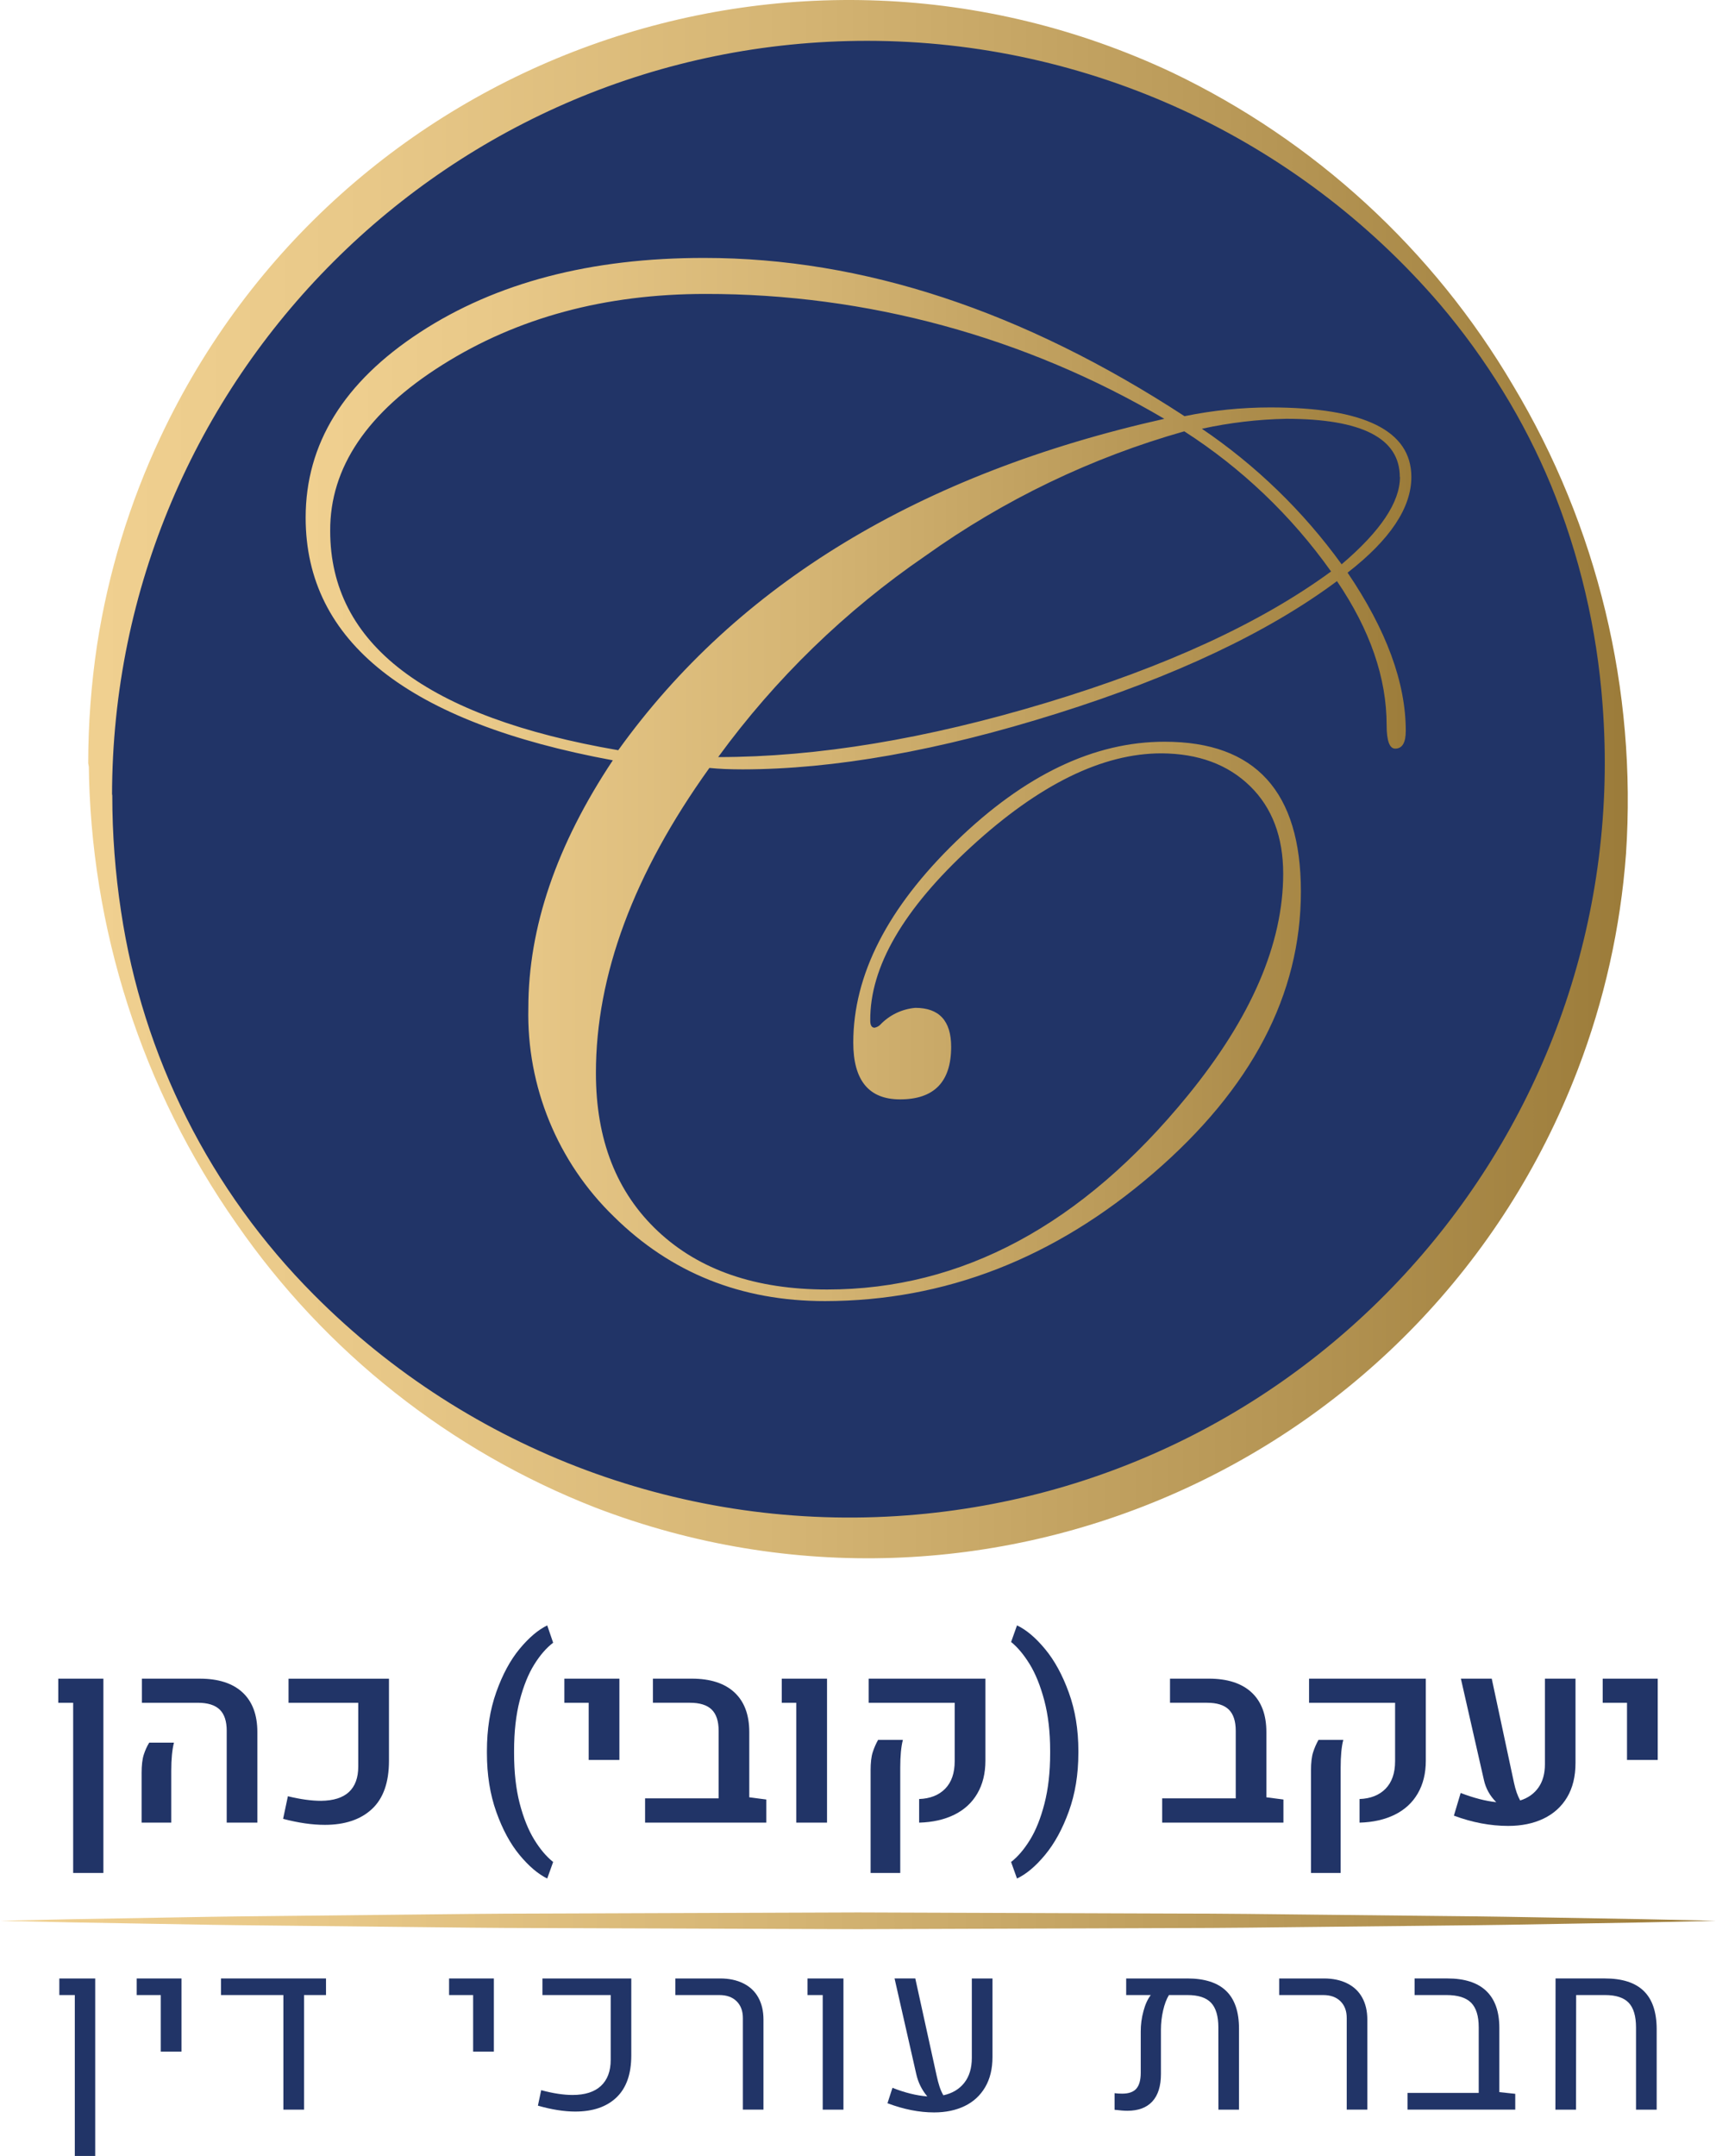
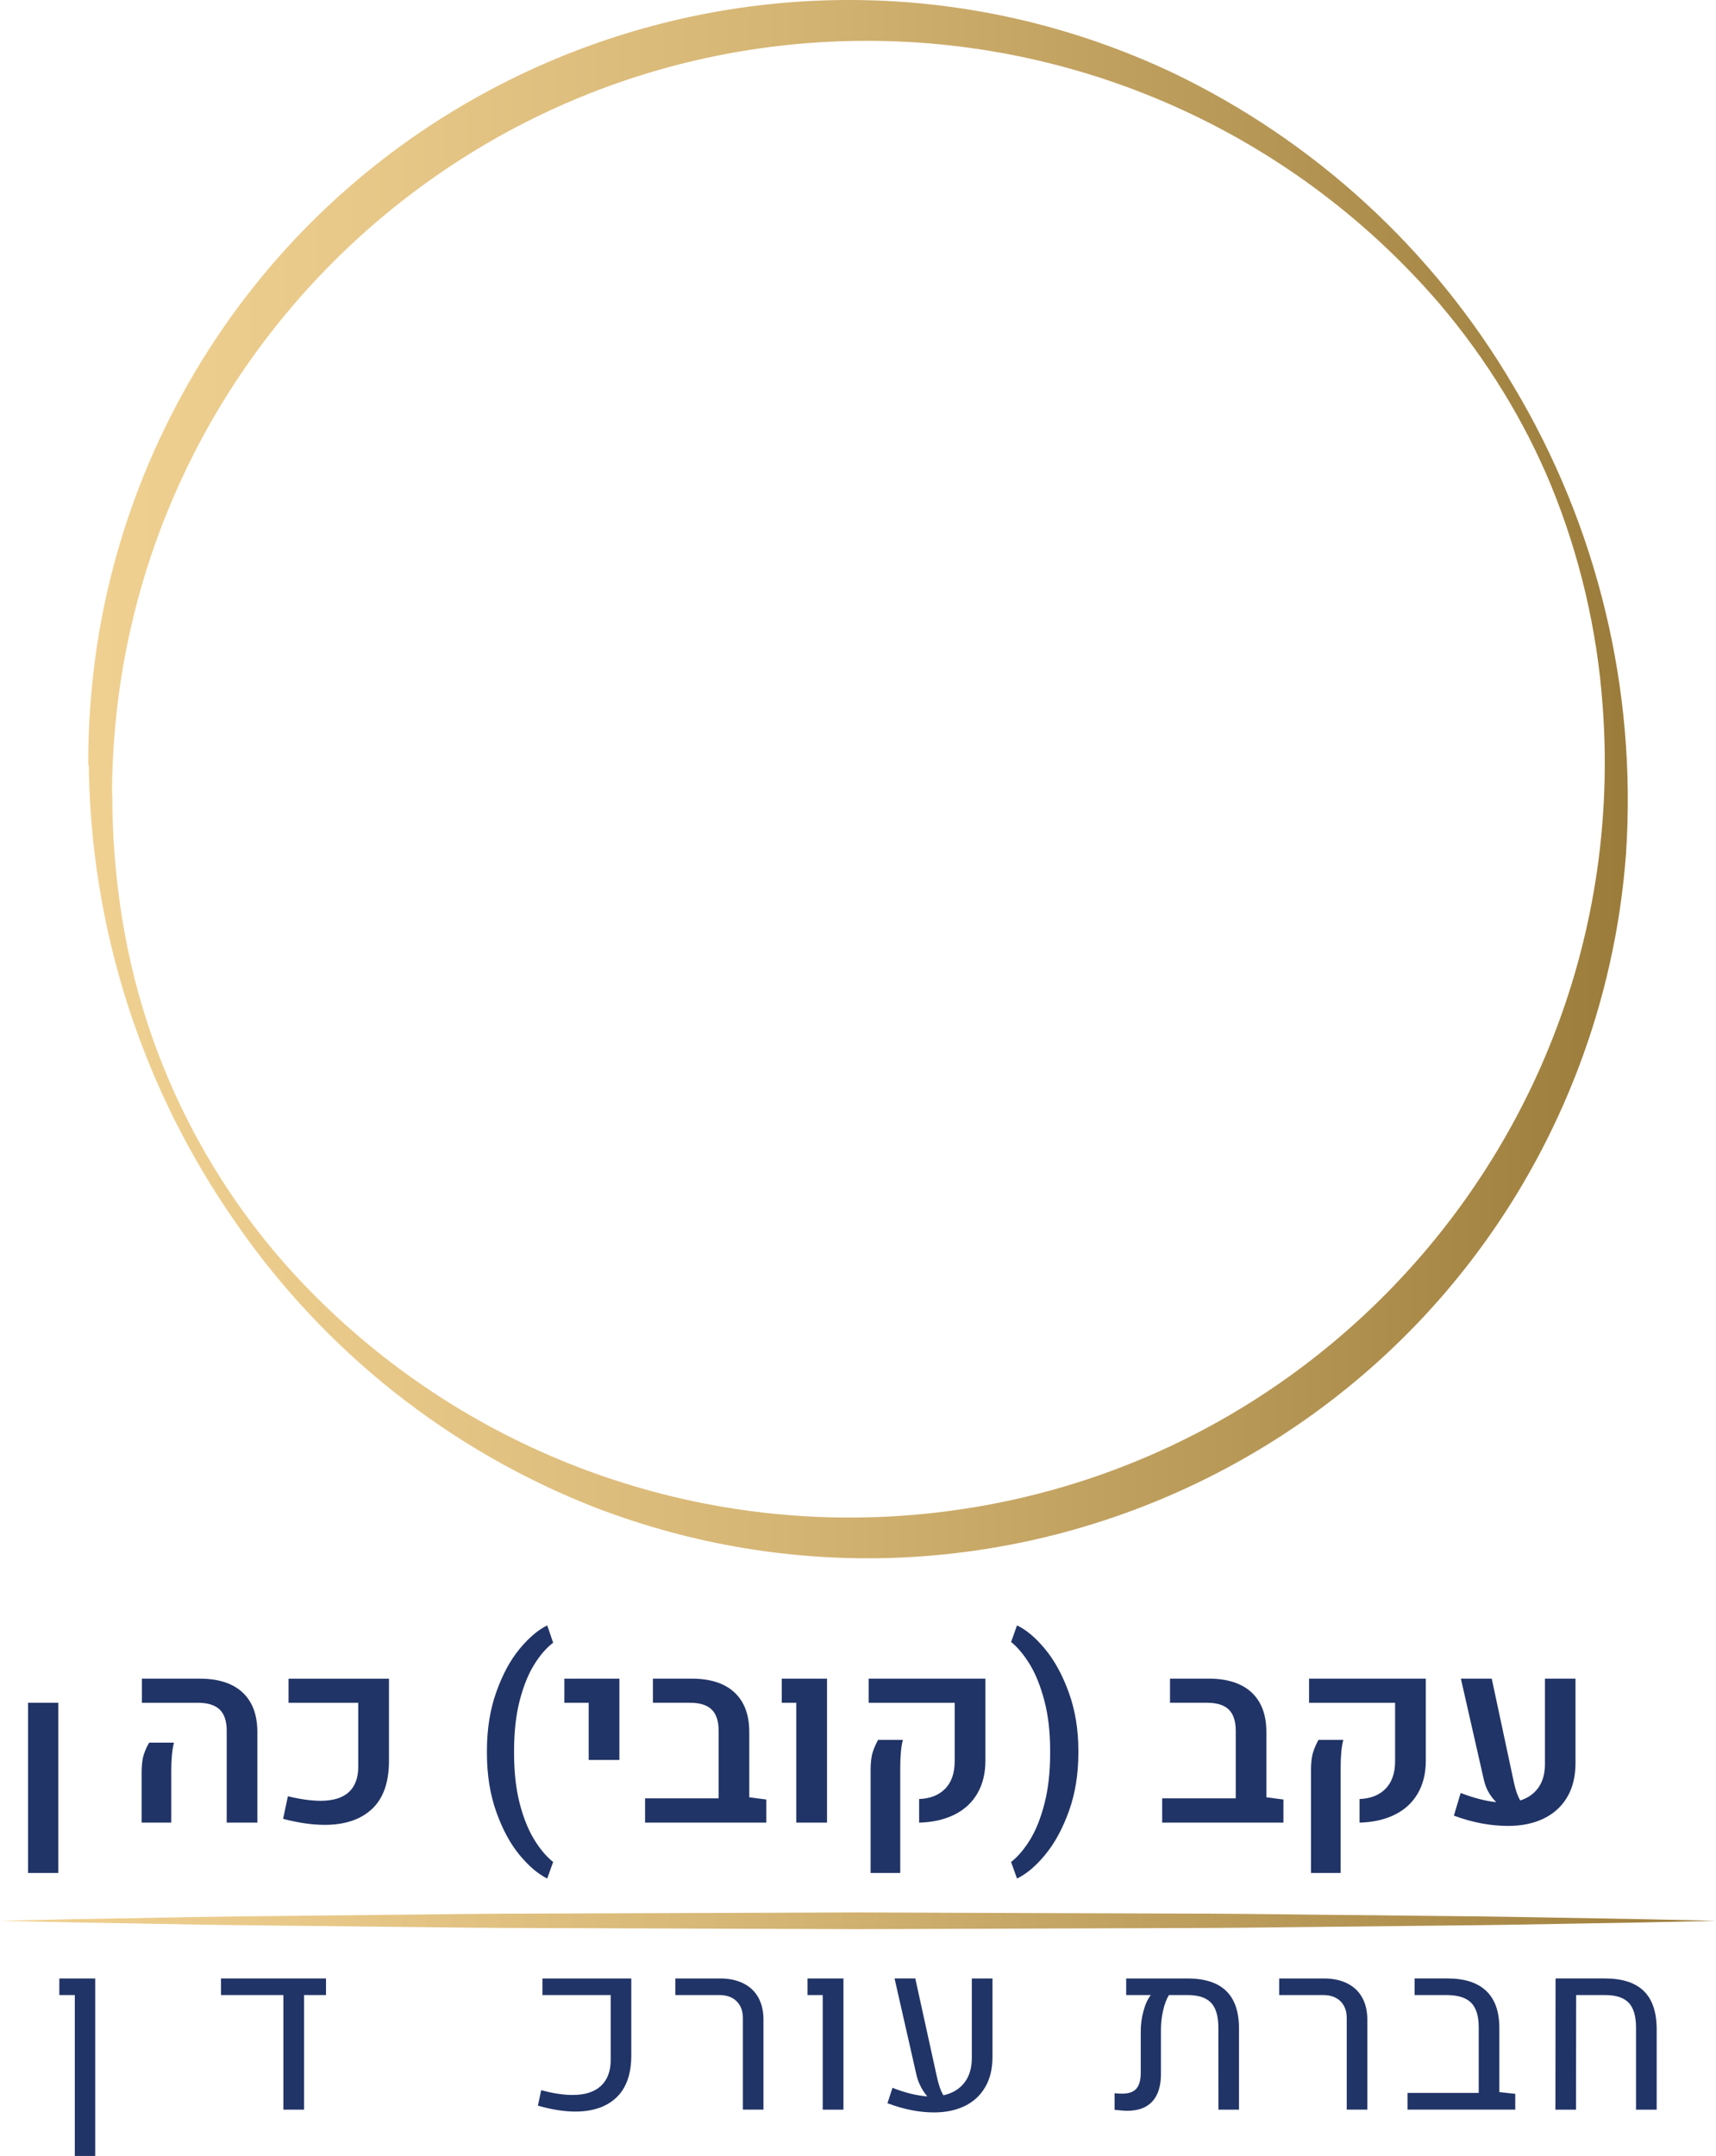
<svg xmlns="http://www.w3.org/2000/svg" xmlns:xlink="http://www.w3.org/1999/xlink" id="Layer_2" viewBox="0 0 1421.58 1785.48">
  <defs>
    <style>      .cls-1 {        fill: url(#KobiCohen);      }      .cls-2 {        fill: url(#KobiCohen-3);      }      .cls-3 {        fill: none;      }      .cls-4 {        fill: #213467;      }      .cls-5 {        fill: url(#KobiCohen-2);      }      .cls-6 {        clip-path: url(#clippath);      }    </style>
    <linearGradient id="KobiCohen" x1="253.2" y1="1140.64" x2="1169.2" y2="1140.64" gradientTransform="translate(0 1786.19) scale(1 -1)" gradientUnits="userSpaceOnUse">
      <stop offset="0" stop-color="#f0d090" />
      <stop offset=".18" stop-color="#e8c888" />
      <stop offset=".45" stop-color="#d5b574" />
      <stop offset=".78" stop-color="#b59554" />
      <stop offset="1" stop-color="#9c7c3a" />
    </linearGradient>
    <linearGradient id="KobiCohen-2" data-name="KobiCohen" x1="79.28" y1="1140.94" x2="1342.86" y2="1140.94" xlink:href="#KobiCohen" />
    <clipPath id="clippath">
      <path class="cls-3" d="M710.79,1583.8l-260.99.91c-41.66.03-81.92.58-120.08.97l-107.59,1.15c-33.32.28-63.86.84-90.93,1.33l-70.1,1.22-61.09,1.34,61.09,1.34,70.1,1.22c27.07.49,57.61,1.06,90.93,1.33l107.59,1.15c38.17.39,78.43.97,120.08.97l260.99.93,261-.91c41.65-.03,81.91-.55,120.07-.97l107.59-1.15c33.32-.28,63.86-.82,90.93-1.33l70.11-1.22,61.09-1.36-61.09-1.34-70.11-1.24c-27.07-.51-57.61-1.04-90.93-1.33l-107.59-1.15c-38.17-.42-78.43-.95-120.08-.95l-261-.91Z" />
    </clipPath>
    <linearGradient id="KobiCohen-3" data-name="KobiCohen" x1="405.5" y1="1289.96" x2="406.53" y2="1289.96" gradientTransform="translate(-559039.4 -1776820.1) scale(1378.66)" xlink:href="#KobiCohen" />
  </defs>
  <g id="Layer_1-2" data-name="Layer_1">
    <g>
-       <circle class="cls-4" cx="711.1" cy="645.41" r="627.99" />
-       <path class="cls-1" d="M1169.2,395.03c0,25.49-17.61,51.9-52.82,79.23,32.13,47.41,48.2,91.07,48.2,131,0,9.84-2.91,14.72-8.78,14.72-4.69,0-7.07-6.6-7.07-19.41,0-39.13-13.71-78.9-41.14-119.31-56.78,42.3-134.06,78.84-231.82,109.61-97.77,30.77-184.59,46.2-260.48,46.29-10.56,0-19.81-.4-27.6-1.19-62.73,87.42-94.07,171.67-94.02,252.75,0,55.2,17.15,98.87,51.44,131,34.29,32.13,80.99,48.2,140.11,48.2,111.72,0,211.25-53.48,298.58-160.45,52.82-64.66,79.23-125.96,79.23-183.89,0-30.55-9.18-54.76-27.53-72.63-18.36-17.87-42.81-26.9-73.36-27.07-48.86,0-101.37,25.77-157.54,77.32-56.17,51.55-84.05,99.55-83.66,144.01,0,3.9,1.19,5.88,3.57,5.88,1.74-.31,3.35-1.14,4.62-2.38,7.67-8.08,18.02-13.08,29.12-14.06,19.81,0,29.71,10.76,29.71,32.29,0,29.01-14.11,43.51-42.32,43.51-25.84,0-38.76-15.67-38.76-47.01,0-56.04,28.39-111.59,85.18-166.65,56.78-55.07,114.38-82.58,172.8-82.53,75.18,0,112.8,41.33,112.84,124,0,85.44-40.85,163.31-122.55,233.61-81.7,70.3-172.29,105.51-271.77,105.64-69.33,0-127.61-23.33-174.84-69.99-46.64-45.19-72.32-107.8-70.85-172.73,0-66.64,23.33-135.03,69.99-205.15-169.69-31.3-254.52-98.29-254.47-200.99,0-61.05,31.54-112.18,94.62-153.38,63.08-41.2,141.63-61.76,235.65-61.67,131.26,0,263.87,43.69,397.82,131.07,23.33-4.81,47.09-7.25,70.91-7.26,78,0,117,19.21,117,57.64ZM964.52,346.83c-115.19-67.87-246.49-103.58-380.19-103.4-83.06,0-155.69,19.59-217.89,58.76-62.2,39.18-93.17,85-92.9,137.47,0,93.72,79.54,154.26,238.63,181.64,98.73-137.51,249.56-229.01,452.49-274.48h-.13ZM1102.65,473.21c-32.74-46.08-74-85.46-121.56-116.01-76.9,21.76-149.45,56.65-214.46,103.14-66.29,45.38-124.35,101.74-171.67,166.65,81.87,0,172.46-14.99,271.77-44.97,99.31-29.98,177.99-66.25,236.05-108.81h-.13ZM1159.63,395.03c0-32.09-31.34-48.16-94.02-48.2-23.52.46-46.94,3.22-69.92,8.25,44.83,30.38,84.01,68.37,115.75,112.25,32.22-27.38,48.33-51.48,48.33-72.3h-.13Z" />
      <path class="cls-5" d="M92.82,658.75c.27-345.41,280.5-625.2,625.91-624.93,182.31.14,355.48,79.83,474.18,218.19,19.26,22.68,36.74,46.81,52.29,72.17,15.23,24.75,28.48,50.67,39.62,77.52,23.77,58,38.21,119.39,42.79,181.91,26.23,344.56-231.82,645.14-576.38,671.37-182.6,13.9-362.12-52.89-491.23-182.76-85.79-86.04-141.76-197.3-159.72-317.46-4.83-31.77-7.26-63.87-7.26-96-1.2-8.76-4.89-16.98-10.63-23.7-1.91-2.64-8.85-10.83-8.85-2.97,1.23,136.64,43.95,269.68,122.48,381.51,73.5,106.21,177.06,188.05,297.39,234.99,324.79,124.54,689.05-37.8,813.59-362.59,21.99-57.34,35.47-117.59,40.02-178.84,9.09-135.79-23.53-271.12-93.5-387.85-66.23-112.6-164.56-202.86-282.4-259.23C656.33-88.02,281.08,47.11,132.99,361.91c-25.63,54.48-43.32,112.35-52.52,171.85-4.9,32.54-7.37,65.41-7.4,98.32,1.24,8.72,4.93,16.92,10.63,23.64,2.25,2.64,9.11,10.83,9.11,3.04Z" />
    </g>
    <g>
-       <path class="cls-4" d="M60.61,1410.16h-12.34v-19.96h37.38v160.91h-25.04v-140.95Z" />
+       <path class="cls-4" d="M60.61,1410.16h-12.34v-19.96v160.91h-25.04v-140.95Z" />
      <path class="cls-4" d="M187.82,1433.43c0-8.03-1.95-13.91-5.85-17.66-3.87-3.73-9.91-5.61-18.13-5.61h-46.3v-19.96h48.01c15.38,0,27.18,3.81,35.37,11.4,8.18,7.6,12.28,18.54,12.28,32.83v74.99h-25.39v-76ZM117.31,1468.62c0-6.61.59-11.75,1.77-15.41,1.18-3.69,2.69-7.04,4.55-10.04h20.49c-1.51,5.88-2.24,13.58-2.24,23.15v43.11h-24.56v-40.8Z" />
      <path class="cls-4" d="M268.9,1511.26c-10.25,0-21.7-1.65-34.37-4.96l3.96-18.72c10.39,2.52,19.56,3.78,27.52,3.78,10.27-.12,17.97-2.55,23.09-7.32,5.11-4.8,7.68-11.81,7.68-21.02v-52.85h-57.75v-19.96h83.2v67.97c0,17.92-4.71,31.24-14.11,39.98-9.37,8.74-22.44,13.11-39.21,13.11Z" />
      <path class="cls-4" d="M403.38,1450.08c0-17.98,2.57-34.22,7.74-48.72,5.15-14.53,11.57-26.42,19.25-35.73,7.68-9.29,15.32-15.8,22.97-19.55l4.9,14.35c-5.64,4.3-10.87,10.33-15.71,18.13-4.84,7.77-8.84,17.66-11.99,29.7-3.11,12.05-4.66,25.92-4.66,41.63v2.07c0,15.71,1.55,29.58,4.66,41.63,3.14,12.02,7.15,21.94,11.99,29.82,4.84,7.91,10.07,14.11,15.71,18.6l-4.9,13.7c-7.65-3.75-15.29-10.26-22.97-19.55-7.68-9.3-14.1-21.18-19.25-35.67-5.17-14.53-7.74-30.77-7.74-48.72v-1.71Z" />
      <path class="cls-4" d="M487.68,1410.16h-20.14v-19.96h45.59v67.32h-25.45v-47.36Z" />
      <path class="cls-4" d="M634.84,1490.29v19.13h-100.44v-20.08h60.94v-55.92c0-8.03-1.93-13.91-5.79-17.66-3.82-3.73-9.85-5.61-18.07-5.61h-30.59v-19.96h32.18c15.38,0,27.18,3.81,35.37,11.4,8.18,7.6,12.28,18.54,12.28,32.83v54.03l14.11,1.83Z" />
      <path class="cls-4" d="M659.68,1410.16h-12.05v-19.96h37.5v119.22h-25.45v-99.26Z" />
      <path class="cls-4" d="M761.43,1489.88c9.17-.35,16.37-3.2,21.61-8.56,5.23-5.39,7.85-12.96,7.85-22.73v-48.42h-71.27v-19.96h96.72v67.91c0,10.48-2.23,19.53-6.67,27.16-4.41,7.6-10.75,13.45-19.01,17.54-8.27,4.1-18.01,6.3-29.23,6.61v-19.55ZM721.22,1466.32c0-6.53.59-11.6,1.77-15.23,1.18-3.66,2.66-7.04,4.43-10.16h20.55c-1.46,5.52-2.18,13.21-2.18,23.09v87.1h-24.56v-84.8Z" />
      <path class="cls-4" d="M893.34,1451.79c0,17.72-2.64,33.84-7.91,48.36-5.24,14.48-11.78,26.45-19.6,35.9-7.79,9.45-15.57,16-23.32,19.66l-4.9-13.7c5.55-4.3,10.76-10.39,15.65-18.31,4.87-7.88,8.87-17.86,11.99-30,3.14-12.12,4.72-26.04,4.72-41.75v-2.07c0-15.59-1.62-29.47-4.84-41.63-3.23-12.16-7.29-22.2-12.16-30.12-4.89-7.91-10.01-14.01-15.35-18.31l4.9-13.76c7.75,3.71,15.53,10.27,23.32,19.72,7.82,9.45,14.36,21.44,19.6,35.96,5.27,14.5,7.91,30.59,7.91,48.3v1.71Z" />
      <path class="cls-4" d="M1063.22,1490.29v19.13h-100.44v-20.08h60.94v-55.92c0-8.03-1.93-13.91-5.79-17.66-3.82-3.73-9.85-5.61-18.07-5.61h-30.59v-19.96h32.18c15.38,0,27.18,3.81,35.37,11.4,8.18,7.6,12.28,18.54,12.28,32.83v54.03l14.11,1.83Z" />
      <path class="cls-4" d="M1126.27,1489.88c9.17-.35,16.37-3.2,21.61-8.56,5.23-5.39,7.85-12.96,7.85-22.73v-48.42h-71.27v-19.96h96.72v67.91c0,10.48-2.23,19.53-6.67,27.16-4.41,7.6-10.75,13.45-19.01,17.54-8.27,4.1-18.01,6.3-29.23,6.61v-19.55ZM1086.06,1466.32c0-6.53.59-11.6,1.77-15.23,1.18-3.66,2.66-7.04,4.43-10.16h20.55c-1.46,5.52-2.18,13.21-2.18,23.09v87.1h-24.56v-84.8Z" />
      <path class="cls-4" d="M1305.19,1390.2v69.8c0,11.19-2.33,20.67-6.97,28.46-4.65,7.77-11.16,13.64-19.55,17.66-8.39,4.02-18.13,6.02-29.23,6.02-14.76,0-29.76-2.83-45-8.5l5.61-18.78c10.75,4.13,20.56,6.67,29.47,7.62-5.28-5.27-8.68-11.41-10.22-18.42l-19.07-83.85h25.57l18.36,85.92c1.33,6.23,3.07,11.2,5.2,14.94,6.5-2.04,11.53-5.61,15.12-10.69,3.57-5.08,5.37-11.49,5.37-19.25v-70.92h25.33Z" />
-       <path class="cls-4" d="M1347.86,1410.16h-20.14v-19.96h45.59v67.32h-25.45v-47.36Z" />
    </g>
    <g>
      <path class="cls-4" d="M61.97,1652.22h-12.82v-13.74h29.72v147h-16.9v-133.26Z" />
-       <path class="cls-4" d="M133.2,1652.22h-19.94v-13.74h37.1v60.57h-17.17v-46.83Z" />
      <path class="cls-4" d="M270.07,1638.47v13.74h-18.2v94.91h-17.11v-94.91h-51.66v-13.74h86.97Z" />
-       <path class="cls-4" d="M391.97,1652.22h-19.94v-13.74h37.1v60.57h-17.17v-46.83Z" />
      <path class="cls-4" d="M476.59,1748.7c-9.28,0-19.6-1.63-30.97-4.89l2.72-12.82c9.78,2.65,18.44,3.97,26.02,3.97,10.28,0,18.1-2.5,23.47-7.5,5.39-5.03,8.09-12.22,8.09-21.57v-53.67h-56.55v-13.74h73.61v63.72c0,15.4-4.1,27-12.28,34.82-8.19,7.8-19.56,11.68-34.12,11.68Z" />
      <path class="cls-4" d="M615.42,1671.29c0-5.89-1.74-10.55-5.22-13.96-3.45-3.4-8.19-5.11-14.23-5.11h-36.51v-13.74h37.05c7.46,0,13.88,1.36,19.29,4.07,5.43,2.69,9.56,6.57,12.39,11.68,2.85,5.11,4.29,11.23,4.29,18.36v74.53h-17.06v-75.84Z" />
      <path class="cls-4" d="M681.56,1652.22h-12.6v-13.74h29.77v108.65h-17.17v-94.91Z" />
      <path class="cls-4" d="M822.19,1638.47v65.14c0,9.78-2.04,18.09-6.08,24.94-4.02,6.84-9.67,12.05-16.95,15.59-7.28,3.5-15.73,5.27-25.32,5.27-12.36,0-25.23-2.53-38.63-7.61l4.13-12.77c10.24,4.06,19.86,6.44,28.85,7.12-4.54-5.39-7.58-11.54-9.13-18.47l-17.98-79.21h17.17l17.6,80.13c.79,3.69,1.63,6.87,2.5,9.51.87,2.61,1.91,4.98,3.15,7.12,7.39-1.59,13.16-5.03,17.33-10.32,4.16-5.28,6.25-12.17,6.25-20.64v-65.79h17.11Z" />
      <path class="cls-4" d="M983.57,1638.47c14.37,0,25.11,3.45,32.21,10.32,7.09,6.84,10.65,17.28,10.65,31.29v67.04h-17.06l-.05-68.07c0-9.41-2.04-16.24-6.08-20.48-4.02-4.24-10.53-6.36-19.5-6.36h-15.37c-2.04,3.34-3.64,7.61-4.83,12.82-1.2,5.19-1.79,10.51-1.79,15.97v36.62c0,9.97-2.38,17.53-7.12,22.71-4.75,5.15-11.63,7.71-20.64,7.71-2.65,0-6.19-.27-10.65-.81v-13.74c1.98.26,4.1.38,6.36.38,5.35,0,9.25-1.37,11.68-4.13,2.42-2.78,3.64-7.17,3.64-13.15v-34.33c0-5.57.73-11.14,2.23-16.68,1.48-5.57,3.5-10.02,6.08-13.36h-20.37v-13.74h50.63Z" />
      <path class="cls-4" d="M1115.67,1671.29c0-5.89-1.74-10.55-5.22-13.96-3.45-3.4-8.19-5.11-14.23-5.11h-36.51v-13.74h37.05c7.46,0,13.88,1.36,19.29,4.07,5.43,2.69,9.56,6.57,12.39,11.68,2.85,5.11,4.29,11.23,4.29,18.36v74.53h-17.06v-75.84Z" />
      <path class="cls-4" d="M1255.27,1734.03v13.09h-89.26v-13.85h59v-54.33c0-9.37-2.11-16.16-6.3-20.37-4.21-4.24-11.06-6.36-20.53-6.36h-26.29v-13.74h27.22c14.19,0,24.89,3.45,32.11,10.32,7.24,6.89,10.87,17.1,10.87,30.64v53.18l13.2,1.41Z" />
      <path class="cls-4" d="M1288.66,1638.47h40.85c14.37,0,25.1,3.45,32.16,10.32,7.09,6.84,10.67,17.28,10.76,31.29v67.04h-17.11v-68.07c0-9.41-2.04-16.24-6.08-20.48-4.06-4.24-10.58-6.36-19.56-6.36h-23.96l-.11,94.91h-17.06l.11-108.65Z" />
    </g>
    <g class="cls-6">
      <rect class="cls-2" y="1583.8" width="1421.58" height="13.86" />
    </g>
  </g>
</svg>